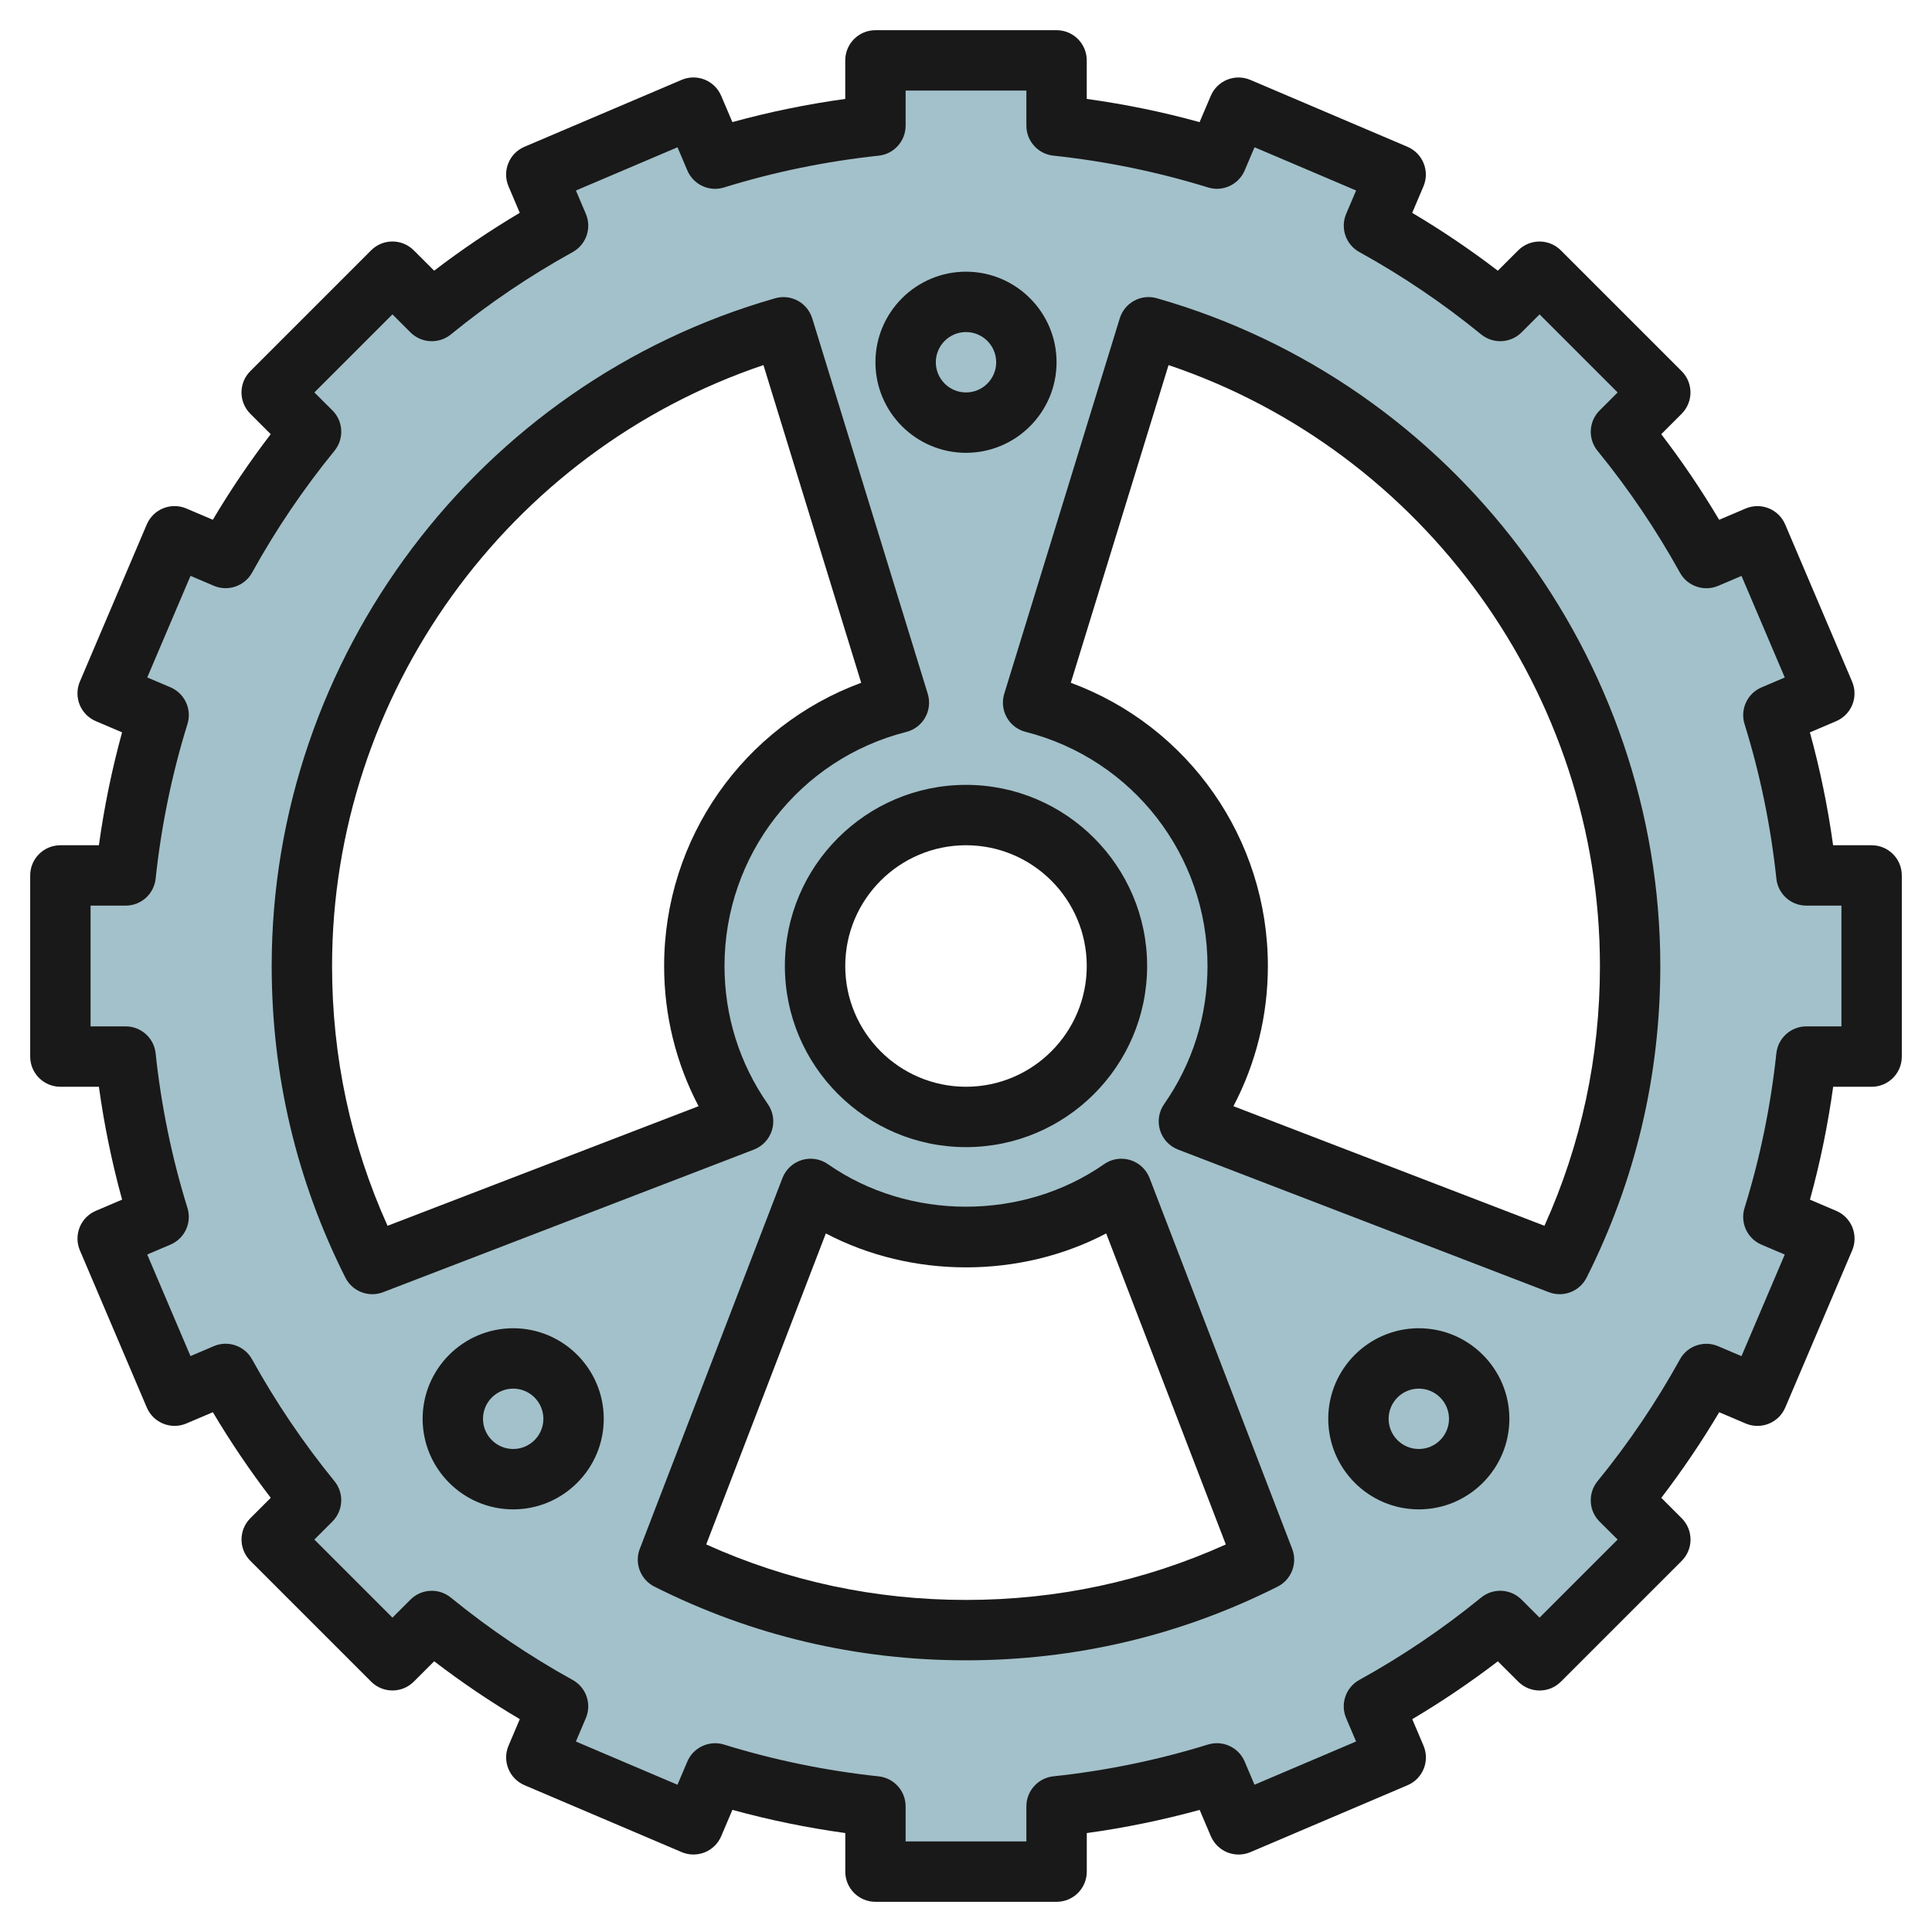
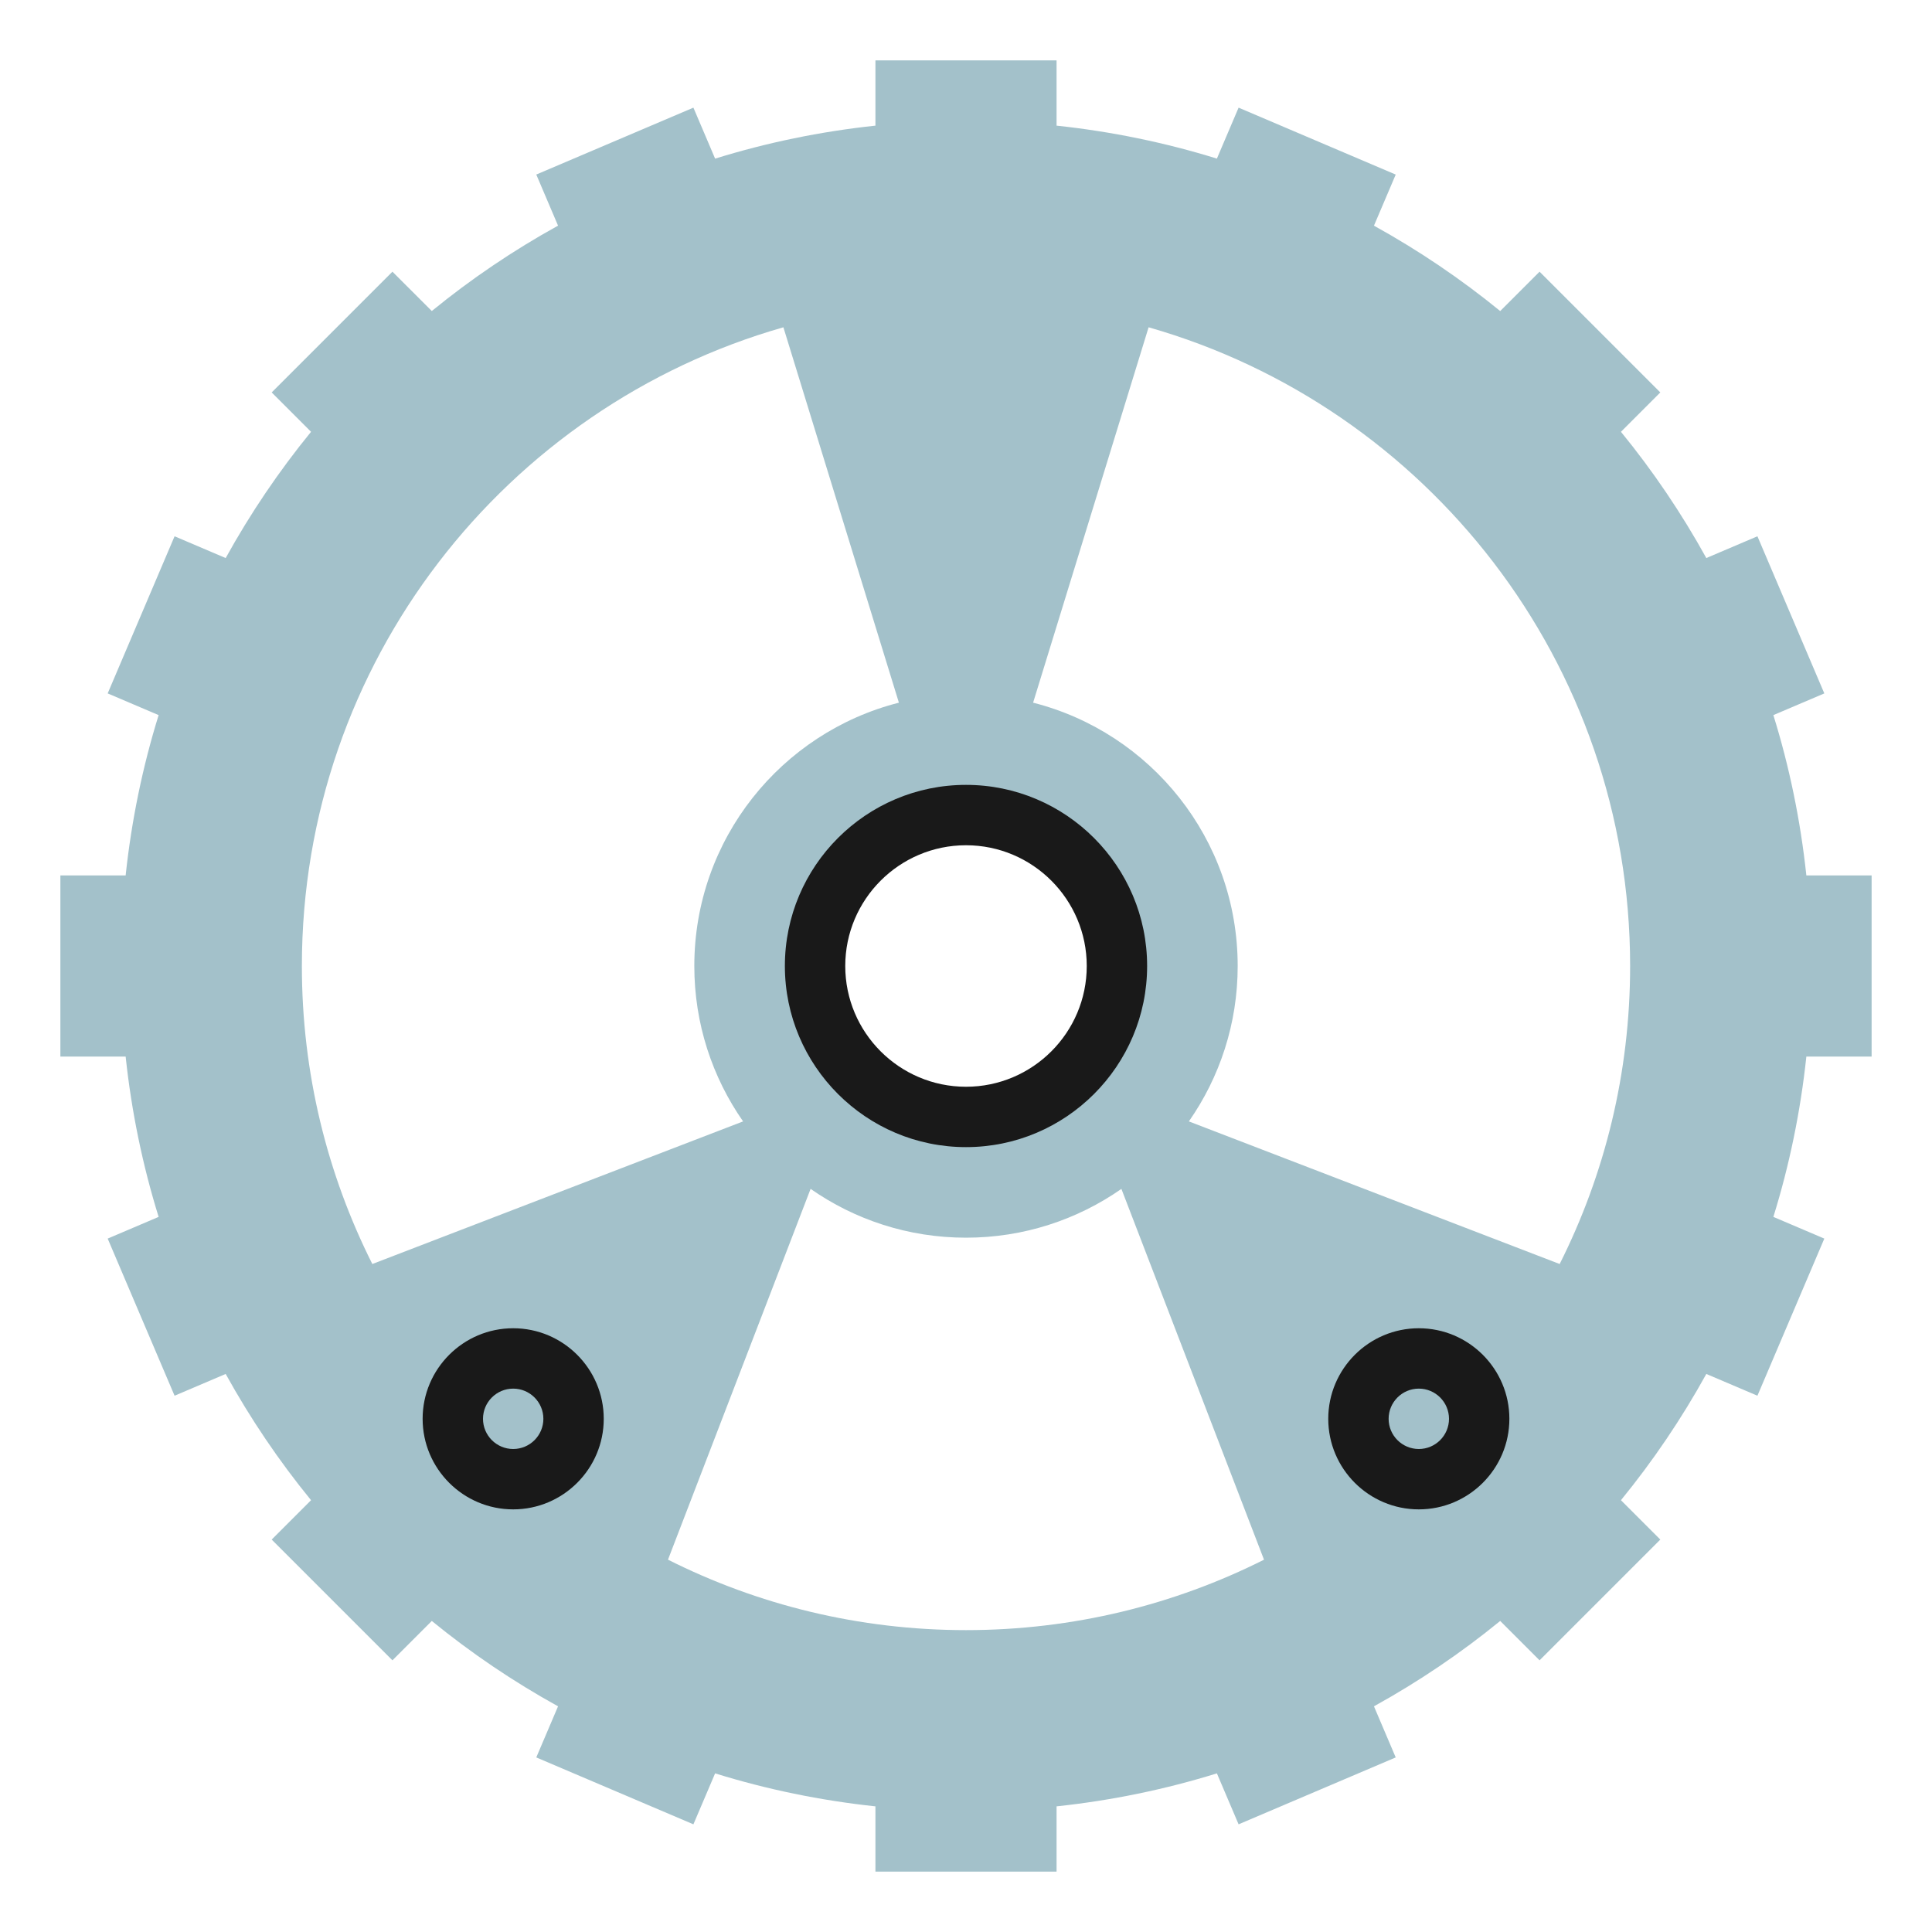
<svg xmlns="http://www.w3.org/2000/svg" id="Layer_3" enable-background="new 0 0 64 64" height="512" viewBox="0 0 64 64" width="512">
  <path d="m62 35v-6h-2.162c-.195-1.828-.563-3.605-1.093-5.311l1.688-.719-2.216-5.205-1.693.721c-.818-1.481-1.765-2.881-2.828-4.182l1.304-1.304-4-4-1.304 1.304c-1.302-1.063-2.701-2.01-4.182-2.828l.721-1.693-5.205-2.217-.719 1.688c-1.706-.529-3.483-.897-5.311-1.092v-2.162h-6v2.162c-1.828.195-3.605.563-5.311 1.093l-.719-1.689-5.205 2.216.721 1.693c-1.481.818-2.881 1.765-4.182 2.828l-1.304-1.303-4 4 1.304 1.304c-1.063 1.302-2.01 2.701-2.828 4.182l-1.693-.721-2.216 5.205 1.688.719c-.53 1.706-.898 3.483-1.093 5.311h-2.162v6h2.162c.195 1.828.563 3.605 1.093 5.311l-1.688.719 2.216 5.205 1.693-.721c.818 1.481 1.765 2.881 2.828 4.182l-1.304 1.304 4 4 1.304-1.304c1.302 1.063 2.701 2.01 4.182 2.828l-.721 1.693 5.205 2.216.719-1.688c1.706.53 3.483.898 5.311 1.093v2.162h6v-2.162c1.828-.195 3.605-.563 5.311-1.093l.719 1.688 5.205-2.216-.721-1.693c1.481-.818 2.881-1.765 4.182-2.828l1.304 1.304 4-4-1.304-1.304c1.063-1.302 2.01-2.701 2.828-4.182l1.693.721 2.216-5.205-1.688-.719c.53-1.706.898-3.483 1.093-5.311zm-49.666 6.872c-1.493-2.969-2.334-6.322-2.334-9.872 0-10.053 6.742-18.53 15.951-21.158l3.826 12.435c-3.895.989-6.777 4.52-6.777 8.723 0 1.914.598 3.689 1.616 5.148zm19.666-14.872c2.761 0 5 2.239 5 5s-2.239 5-5 5-5-2.239-5-5 2.239-5 5-5zm0 27c-3.55 0-6.903-.841-9.872-2.334l4.724-12.283c1.459 1.019 3.234 1.617 5.148 1.617s3.689-.598 5.148-1.616l4.724 12.283c-2.969 1.492-6.322 2.333-9.872 2.333zm19.666-12.128-12.283-4.724c1.019-1.459 1.617-3.234 1.617-5.148 0-4.203-2.882-7.734-6.777-8.723l3.826-12.435c9.209 2.628 15.951 11.105 15.951 21.158 0 3.55-.841 6.903-2.334 9.872z" fill="#a3c1ca" />
  <g fill="#191919">
-     <path d="m62 28h-1.276c-.175-1.267-.432-2.518-.769-3.739l.87-.371c.244-.104.437-.3.536-.546s.097-.521-.008-.765l-2.216-5.205c-.104-.244-.301-.437-.546-.536-.246-.099-.521-.096-.766.008l-.876.373c-.583-.982-1.225-1.931-1.918-2.836l.675-.675c.391-.391.391-1.023 0-1.414l-4-4c-.391-.391-1.023-.391-1.414 0l-.675.674c-.905-.693-1.854-1.335-2.836-1.917l.372-.876c.217-.508-.021-1.095-.528-1.312l-5.205-2.216c-.244-.104-.52-.107-.766-.008s-.442.292-.546.537l-.37.87c-1.22-.338-2.471-.594-3.738-.769v-1.277c0-.552-.447-1-1-1h-6c-.553 0-1 .448-1 1v1.277c-1.267.175-2.518.432-3.739.768l-.37-.87c-.104-.244-.3-.437-.546-.537-.247-.1-.522-.096-.766.008l-5.205 2.216c-.508.216-.745.803-.528 1.312l.372.876c-.981.583-1.931 1.224-2.836 1.917l-.675-.674c-.391-.391-1.023-.391-1.414 0l-4 4c-.391.391-.391 1.023 0 1.414l.675.675c-.693.906-1.335 1.854-1.918 2.836l-.876-.373c-.243-.104-.519-.107-.766-.008-.245.099-.442.292-.546.536l-2.216 5.205c-.104.244-.106.519-.008.765.1.246.292.443.536.546l.87.371c-.336 1.222-.593 2.473-.768 3.74h-1.276c-.553 0-1 .448-1 1v6c0 .552.447 1 1 1h1.276c.175 1.267.432 2.518.769 3.739l-.87.371c-.244.104-.437.3-.536.546s-.097.521.008.765l2.216 5.205c.217.508.805.745 1.312.528l.876-.373c.583.981 1.225 1.931 1.918 2.836l-.675.675c-.391.391-.391 1.023 0 1.414l4 4c.391.391 1.023.391 1.414 0l.675-.674c.905.693 1.854 1.335 2.836 1.917l-.372.876c-.217.508.021 1.095.528 1.312l5.205 2.216c.243.104.519.107.766.008.246-.1.442-.292.546-.537l.37-.87c1.222.336 2.473.593 3.739.768v1.278c0 .552.447 1 1 1h6c.553 0 1-.448 1-1v-1.277c1.267-.175 2.518-.432 3.739-.768l.37.87c.104.244.3.437.546.537.246.099.521.096.766-.008l5.205-2.216c.508-.216.745-.803.528-1.312l-.372-.876c.981-.583 1.931-1.224 2.836-1.917l.675.674c.391.391 1.023.391 1.414 0l4-4c.391-.391.391-1.023 0-1.414l-.675-.675c.693-.906 1.335-1.855 1.918-2.836l.876.373c.507.216 1.095-.02 1.312-.528l2.216-5.205c.104-.244.106-.519.008-.765-.1-.246-.292-.443-.536-.546l-.87-.371c.337-1.221.594-2.473.769-3.739h1.274c.553 0 1-.448 1-1v-6c0-.553-.447-1.001-1-1.001zm-1 6h-1.162c-.512 0-.94.386-.994.895-.186 1.745-.54 3.468-1.054 5.12-.152.49.091 1.016.563 1.217l.769.327-1.433 3.365-.773-.329c-.468-.201-1.02-.014-1.267.437-.785 1.421-1.703 2.778-2.728 4.034-.325.397-.296.977.067 1.339l.598.595-2.586 2.586-.597-.597c-.364-.363-.941-.392-1.34-.067-1.255 1.025-2.612 1.943-4.033 2.727-.449.248-.638.795-.437 1.267l.329.773-3.365 1.432-.326-.767c-.2-.473-.729-.715-1.216-.564-1.653.513-3.376.867-5.122 1.053-.507.054-.893.484-.893.995v1.162h-4v-1.162c0-.511-.386-.94-.894-.994-1.746-.186-3.469-.541-5.122-1.053-.483-.151-1.016.091-1.216.564l-.326.767-3.365-1.432.329-.773c.201-.472.013-1.019-.437-1.267-1.421-.784-2.778-1.702-4.033-2.727-.399-.326-.977-.296-1.34.067l-.596.596-2.586-2.586.597-.597c.363-.363.393-.942.067-1.339-1.024-1.256-1.942-2.613-2.728-4.034-.248-.45-.801-.638-1.267-.437l-.773.329-1.433-3.365.769-.327c.473-.201.716-.727.563-1.217-.514-1.652-.868-3.375-1.054-5.12-.052-.507-.481-.893-.993-.893h-1.162v-4h1.162c.512 0 .94-.386.994-.895.186-1.745.54-3.468 1.054-5.12.152-.49-.091-1.016-.563-1.217l-.769-.327 1.433-3.365.773.329c.466.199 1.019.013 1.267-.437.785-1.421 1.703-2.778 2.728-4.034.325-.397.296-.977-.067-1.339l-.598-.595 2.586-2.586.597.597c.363.362.94.391 1.34.067 1.255-1.025 2.612-1.943 4.033-2.727.449-.248.638-.795.437-1.267l-.329-.773 3.365-1.432.326.767c.201.474.732.718 1.216.564 1.653-.513 3.376-.867 5.122-1.053.507-.054.893-.484.893-.995v-1.162h4v1.162c0 .511.386.94.894.994 1.746.186 3.469.541 5.122 1.053.485.154 1.016-.091 1.216-.564l.326-.767 3.365 1.432-.329.773c-.201.472-.013 1.019.437 1.267 1.421.784 2.778 1.702 4.033 2.727.398.325.976.295 1.34-.067l.596-.596 2.586 2.586-.597.597c-.363.363-.393.942-.067 1.339 1.024 1.256 1.942 2.613 2.728 4.034.247.45.799.636 1.267.437l.773-.329 1.433 3.365-.769.327c-.473.201-.716.727-.563 1.217.514 1.652.868 3.375 1.054 5.12.052.507.481.893.993.893h1.162z" />
    <path d="m26 32c0 3.309 2.691 6 6 6s6-2.691 6-6-2.691-6-6-6-6 2.691-6 6zm6-4c2.206 0 4 1.794 4 4s-1.794 4-4 4-4-1.794-4-4 1.794-4 4-4z" />
-     <path d="m38.323 9.88c-.526-.151-1.07.147-1.23.667l-3.826 12.435c-.08.262-.05.545.084.784s.36.412.626.479c3.546.901 6.023 4.09 6.023 7.755 0 1.647-.496 3.229-1.437 4.575-.176.252-.226.571-.136.865s.311.53.597.641l12.282 4.724c.118.045.239.067.359.067.368 0 .719-.204.894-.551 1.62-3.22 2.441-6.693 2.441-10.321 0-10.222-6.857-19.318-16.677-22.12zm12.839 30.726-10.303-3.962c.749-1.426 1.141-3.009 1.141-4.644 0-4.227-2.637-7.947-6.528-9.382l3.238-10.524c8.462 2.853 14.29 10.901 14.29 19.906 0 3.009-.618 5.9-1.838 8.606z" />
-     <path d="m25.572 37.44c.09-.294.04-.613-.136-.865-.94-1.346-1.436-2.928-1.436-4.575 0-3.665 2.477-6.854 6.023-7.754.266-.067.492-.241.626-.479s.164-.522.084-.784l-3.826-12.435c-.161-.52-.705-.819-1.23-.667-9.82 2.801-16.677 11.897-16.677 22.119 0 3.628.821 7.101 2.44 10.321.175.347.525.551.894.551.12 0 .241-.021.359-.067l12.282-4.724c.287-.111.507-.347.597-.641zm-12.734 3.166c-1.22-2.706-1.838-5.597-1.838-8.606 0-9.005 5.828-17.053 14.29-19.906l3.238 10.524c-3.891 1.435-6.528 5.155-6.528 9.382 0 1.635.392 3.218 1.141 4.644z" />
-     <path d="m38.081 39.025c-.11-.287-.347-.507-.641-.597-.296-.09-.613-.041-.865.136-2.691 1.879-6.459 1.879-9.15 0-.252-.176-.568-.227-.865-.136-.294.09-.53.31-.641.597l-4.725 12.282c-.185.479.025 1.021.484 1.252 3.22 1.62 6.693 2.441 10.322 2.441s7.102-.821 10.321-2.44c.459-.231.669-.773.484-1.252zm-6.081 13.975c-3.01 0-5.9-.618-8.606-1.838l3.963-10.303c2.852 1.499 6.436 1.499 9.287 0l3.963 10.303c-2.707 1.22-5.597 1.838-8.607 1.838z" />
    <path d="m17 44c-1.654 0-3 1.346-3 3s1.346 3 3 3 3-1.346 3-3-1.346-3-3-3zm0 4c-.552 0-1-.449-1-1s.448-1 1-1 1 .449 1 1-.448 1-1 1z" />
    <path d="m47 44c-1.654 0-3 1.346-3 3s1.346 3 3 3 3-1.346 3-3-1.346-3-3-3zm0 4c-.552 0-1-.449-1-1s.448-1 1-1 1 .449 1 1-.448 1-1 1z" />
-     <path d="m32 15c1.654 0 3-1.346 3-3s-1.346-3-3-3-3 1.346-3 3 1.346 3 3 3zm0-4c.552 0 1 .449 1 1s-.448 1-1 1-1-.449-1-1 .448-1 1-1z" />
  </g>
</svg>